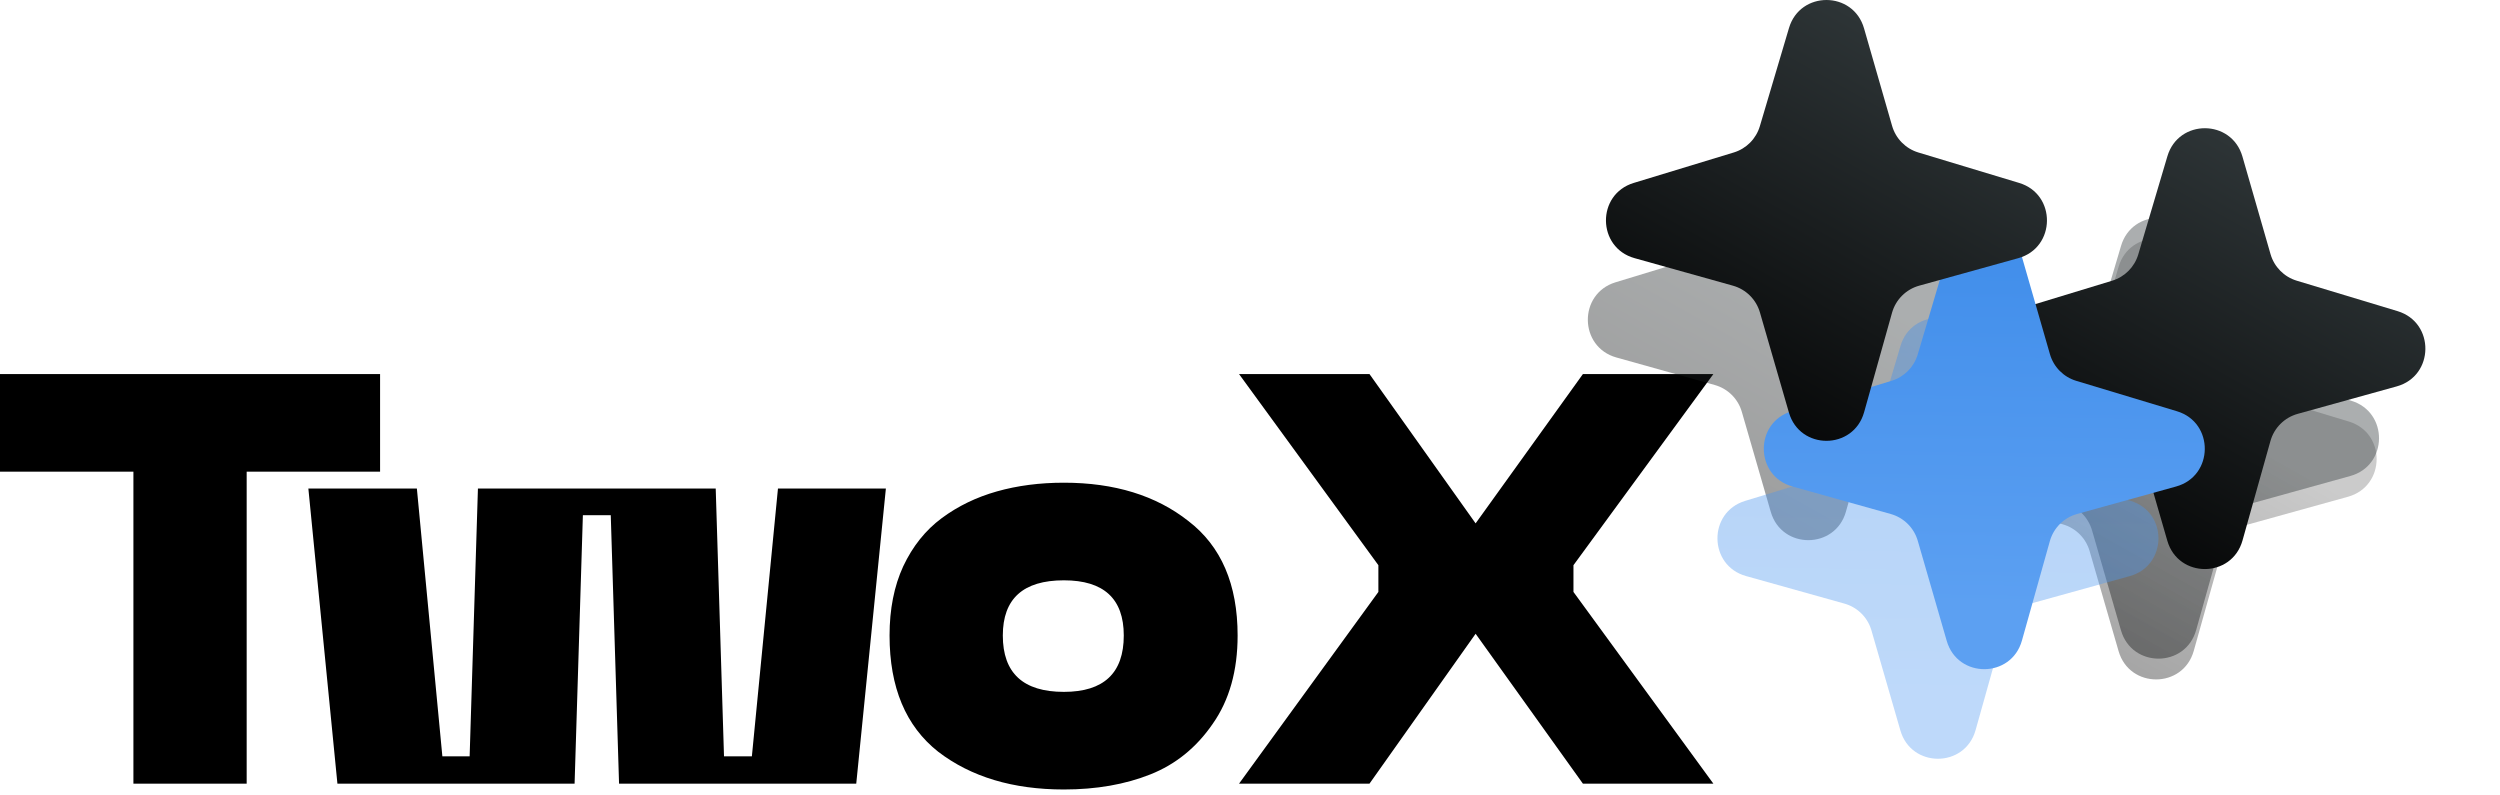
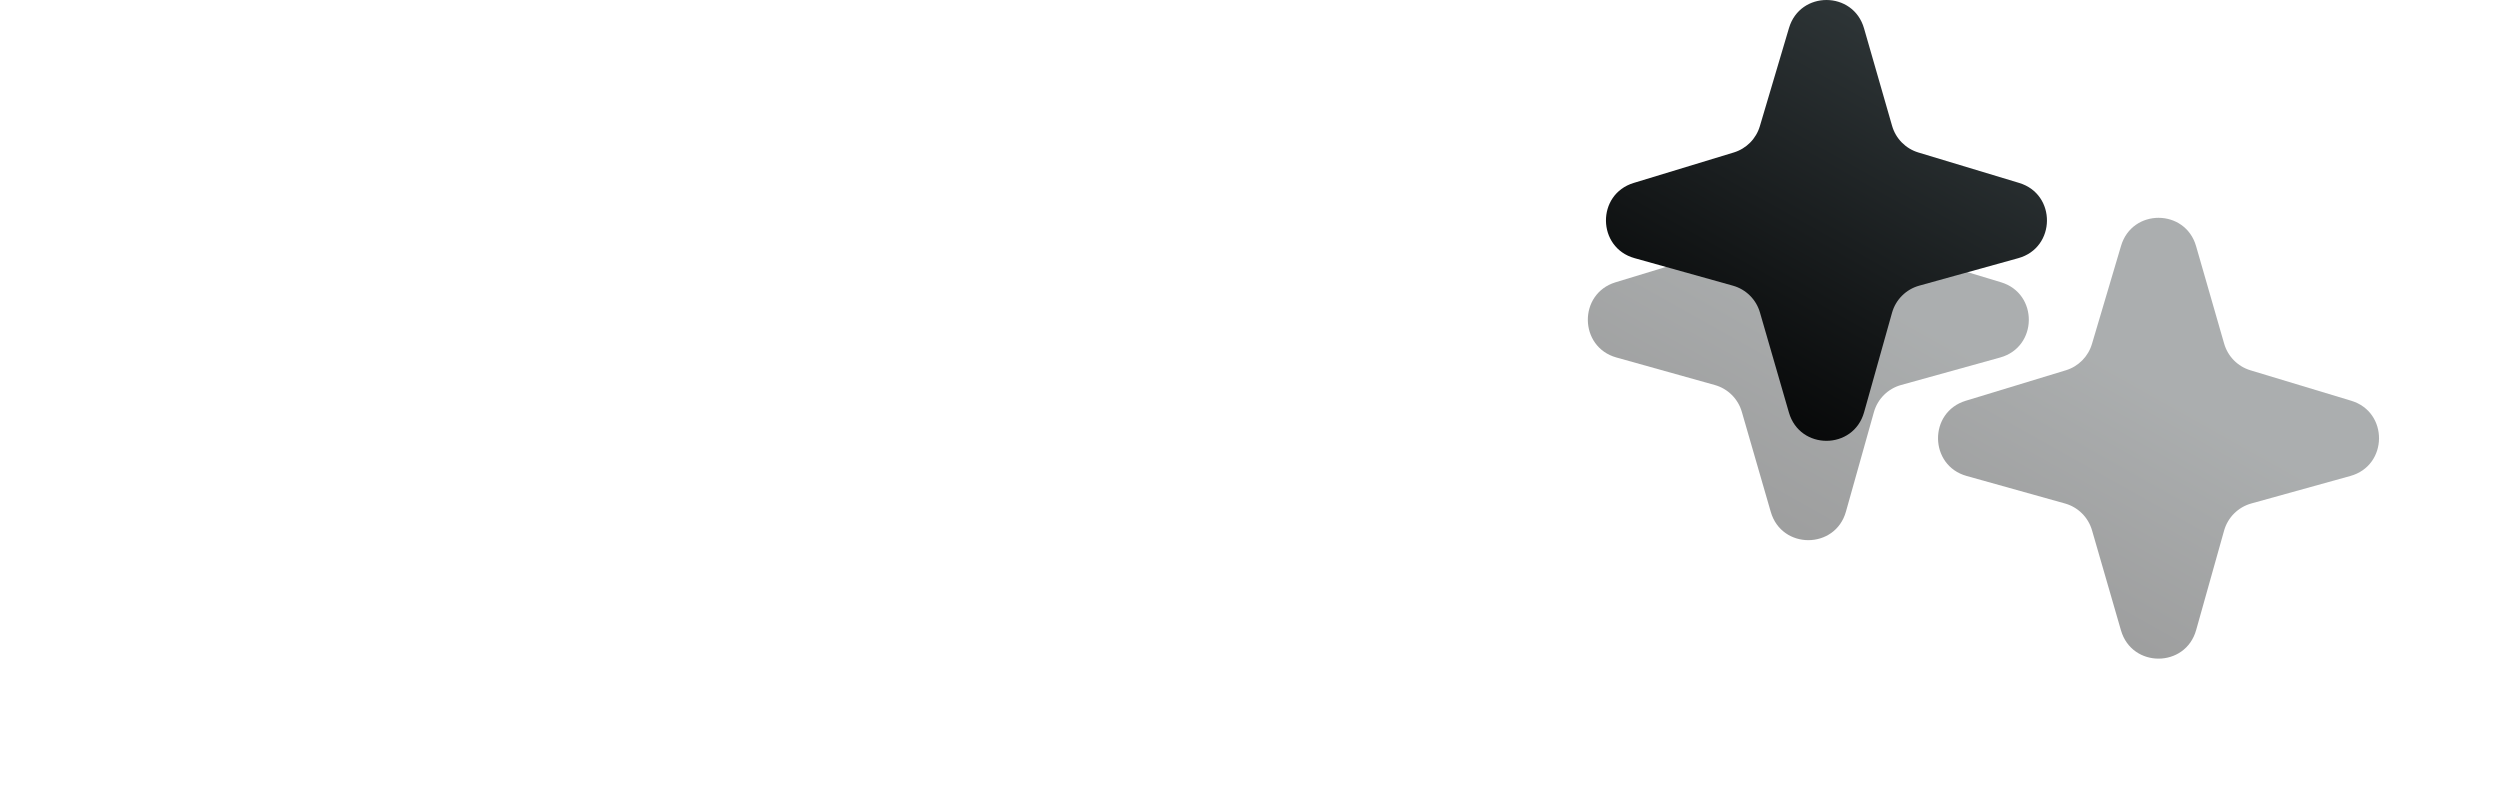
<svg xmlns="http://www.w3.org/2000/svg" width="151" height="48" viewBox="0 0 151 48" fill="none">
-   <path d="M22.957 22.592V28.488H14.899V47.334H8.058V28.488H0V22.592H22.957ZM18.625 29.506H25.179L26.719 45.684H28.366L28.867 29.506H43.229L43.73 45.684H45.413L46.989 29.506H53.507L51.717 47.334H37.391L36.89 31.12H35.206L34.705 47.334H20.38L18.625 29.506ZM53.729 38.385C53.729 36.794 54.004 35.402 54.553 34.209C55.126 32.992 55.902 32.021 56.881 31.296C57.86 30.57 58.97 30.032 60.212 29.681C61.453 29.33 62.802 29.155 64.259 29.155C67.315 29.155 69.822 29.927 71.779 31.471C73.761 32.992 74.752 35.296 74.752 38.385C74.752 40.514 74.251 42.292 73.248 43.719C72.269 45.146 71.016 46.164 69.487 46.772C67.959 47.381 66.216 47.685 64.259 47.685C61.179 47.685 58.648 46.924 56.666 45.404C54.708 43.859 53.729 41.52 53.729 38.385ZM60.57 38.385C60.57 40.654 61.799 41.789 64.259 41.789C66.67 41.789 67.876 40.654 67.876 38.385C67.876 36.162 66.67 35.051 64.259 35.051C61.799 35.051 60.57 36.162 60.57 38.385ZM74.837 47.334L83.254 35.753V34.138L74.837 22.592H82.716L89.127 31.611L95.609 22.592H103.489L95.037 34.138V35.753L103.489 47.334H95.609L89.127 38.279L82.716 47.334H74.837Z" fill="black" />
  <g filter="url(#filter0_d_1275_2)">
-     <path d="M132.503 35.312C131.86 37.603 128.624 37.615 127.963 35.33L126.213 29.286C125.986 28.499 125.369 27.887 124.581 27.666L118.638 26.003C116.364 25.367 116.328 22.149 118.587 21.462L124.633 19.62C125.391 19.389 125.983 18.792 126.209 18.03L127.968 12.103C128.639 9.838 131.846 9.851 132.499 12.121L134.195 18.012C134.417 18.784 135.015 19.39 135.782 19.622L141.869 21.46C144.135 22.144 144.099 25.372 141.818 26.004L135.833 27.665C135.037 27.886 134.414 28.507 134.191 29.304L132.503 35.312Z" fill="url(#paint0_linear_1275_2)" fill-opacity="0.4" />
    <path d="M132.647 34.057C132.004 36.347 128.769 36.36 128.107 34.075L126.358 28.031C126.13 27.244 125.513 26.631 124.726 26.411L118.783 24.748C116.509 24.112 116.472 20.894 118.731 20.206L124.777 18.365C125.536 18.134 126.128 17.537 126.354 16.775L128.112 10.848C128.784 8.583 131.99 8.596 132.643 10.866L134.339 16.757C134.562 17.529 135.159 18.135 135.927 18.366L142.014 20.205C144.28 20.889 144.243 24.116 141.962 24.749L135.978 26.41C135.182 26.631 134.559 27.252 134.335 28.049L132.647 34.057Z" fill="url(#paint1_linear_1275_2)" fill-opacity="0.4" />
    <path d="M111.495 26.901C110.853 29.191 107.617 29.204 106.955 26.919L105.206 20.875C104.979 20.088 104.361 19.475 103.574 19.255L97.631 17.592C95.357 16.956 95.321 13.738 97.579 13.05L103.625 11.209C104.384 10.978 104.976 10.381 105.202 9.619L106.96 3.692C107.632 1.427 110.838 1.44 111.491 3.71L113.188 9.601C113.41 10.373 114.007 10.979 114.775 11.21L120.862 13.049C123.128 13.733 123.091 16.96 120.811 17.593L114.826 19.254C114.03 19.474 113.407 20.096 113.184 20.893L111.495 26.901Z" fill="url(#paint2_linear_1275_2)" fill-opacity="0.4" />
-     <path d="M135.447 28.646C134.804 30.936 131.569 30.949 130.907 28.664L129.158 22.619C128.93 21.833 128.312 21.22 127.525 21L121.582 19.337C119.308 18.7 119.272 15.483 121.53 14.795L127.577 12.954C128.335 12.723 128.927 12.126 129.153 11.364L130.911 5.436C131.583 3.171 134.789 3.184 135.443 5.455L137.139 11.346C137.361 12.118 137.958 12.724 138.726 12.955L144.813 14.793C147.08 15.478 147.043 18.705 144.762 19.338L138.777 20.998C137.982 21.219 137.358 21.841 137.135 22.637L135.447 28.646Z" fill="url(#paint3_linear_1275_2)" />
  </g>
-   <path d="M119.324 44.104C118.681 46.394 115.446 46.407 114.784 44.122L113.035 38.077C112.807 37.29 112.19 36.678 111.402 36.457L105.46 34.794C103.186 34.158 103.149 30.941 105.408 30.253L111.454 28.411C112.212 28.18 112.804 27.583 113.031 26.822L114.789 20.894C115.461 18.629 118.667 18.642 119.32 20.912L121.016 26.803C121.238 27.575 121.836 28.181 122.603 28.413L128.69 30.251C130.957 30.935 130.92 34.163 128.64 34.796L122.654 36.456C121.859 36.677 121.236 37.298 121.012 38.095L119.324 44.104Z" fill="url(#paint4_linear_1275_2)" fill-opacity="0.4" />
-   <path d="M122.124 38.693C121.48 40.983 118.245 40.996 117.583 38.711L115.834 32.666C115.606 31.879 114.989 31.267 114.202 31.046L108.259 29.383C105.985 28.747 105.949 25.53 108.207 24.842L114.253 23C115.012 22.769 115.604 22.172 115.83 21.411L117.588 15.483C118.26 13.218 121.466 13.231 122.12 15.501L123.816 21.392C124.038 22.164 124.635 22.77 125.403 23.002L131.49 24.84C133.756 25.524 133.719 28.752 131.439 29.384L125.454 31.045C124.658 31.266 124.035 31.887 123.811 32.684L122.124 38.693Z" fill="url(#paint5_linear_1275_2)" />
  <path d="M112.591 24.901C111.947 27.191 108.712 27.204 108.051 24.919L106.301 18.875C106.074 18.088 105.456 17.475 104.669 17.255L98.726 15.592C96.452 14.956 96.415 11.738 98.674 11.05L104.721 9.209C105.479 8.978 106.071 8.381 106.296 7.619L108.055 1.692C108.727 -0.573 111.933 -0.56 112.587 1.71L114.282 7.601C114.504 8.373 115.102 8.979 115.869 9.21L121.957 11.049C124.223 11.733 124.187 14.96 121.905 15.593L115.921 17.254C115.125 17.474 114.502 18.096 114.278 18.893L112.591 24.901Z" fill="url(#paint6_linear_1275_2)" />
  <defs>
    <filter id="filter0_d_1275_2" x="91.905" y="2" width="58.588" height="43.037" filterUnits="userSpaceOnUse" color-interpolation-filters="sRGB">
      <feFlood flood-opacity="0" result="BackgroundImageFix" />
      <feColorMatrix in="SourceAlpha" type="matrix" values="0 0 0 0 0 0 0 0 0 0 0 0 0 0 0 0 0 0 127 0" result="hardAlpha" />
      <feOffset dy="4" />
      <feGaussianBlur stdDeviation="2" />
      <feComposite in2="hardAlpha" operator="out" />
      <feColorMatrix type="matrix" values="0 0 0 0 0 0 0 0 0 0 0 0 0 0 0 0 0 0 0.25 0" />
      <feBlend mode="normal" in2="BackgroundImageFix" result="effect1_dropShadow_1275_2" />
      <feBlend mode="normal" in="SourceGraphic" in2="effect1_dropShadow_1275_2" result="shape" />
    </filter>
    <linearGradient id="paint0_linear_1275_2" x1="149.71" y1="8.487" x2="130.206" y2="43.25" gradientUnits="userSpaceOnUse">
      <stop offset="0.485" stop-color="#7C7C7C" />
      <stop offset="1" />
    </linearGradient>
    <linearGradient id="paint1_linear_1275_2" x1="149.854" y1="7.232" x2="130.351" y2="41.995" gradientUnits="userSpaceOnUse">
      <stop offset="0.515" stop-color="#2D3436" />
      <stop offset="1" />
    </linearGradient>
    <linearGradient id="paint2_linear_1275_2" x1="128.702" y1="0.076" x2="109.199" y2="34.839" gradientUnits="userSpaceOnUse">
      <stop offset="0.5" stop-color="#2D3436" />
      <stop offset="1" />
    </linearGradient>
    <linearGradient id="paint3_linear_1275_2" x1="152.654" y1="1.821" x2="133.15" y2="36.584" gradientUnits="userSpaceOnUse">
      <stop offset="0.28" stop-color="#2D3436" />
      <stop offset="1" />
    </linearGradient>
    <linearGradient id="paint4_linear_1275_2" x1="117.086" y1="13.15" x2="116.405" y2="52.062" gradientUnits="userSpaceOnUse">
      <stop stop-color="#3888E8" />
      <stop offset="0.74" stop-color="#5CA0F2" />
    </linearGradient>
    <linearGradient id="paint5_linear_1275_2" x1="119.885" y1="7.739" x2="119.205" y2="46.651" gradientUnits="userSpaceOnUse">
      <stop stop-color="#3888E8" />
      <stop offset="0.74" stop-color="#5CA0F2" />
    </linearGradient>
    <linearGradient id="paint6_linear_1275_2" x1="129.798" y1="-1.924" x2="110.294" y2="32.839" gradientUnits="userSpaceOnUse">
      <stop offset="0.28" stop-color="#2D3436" />
      <stop offset="1" />
    </linearGradient>
  </defs>
</svg>